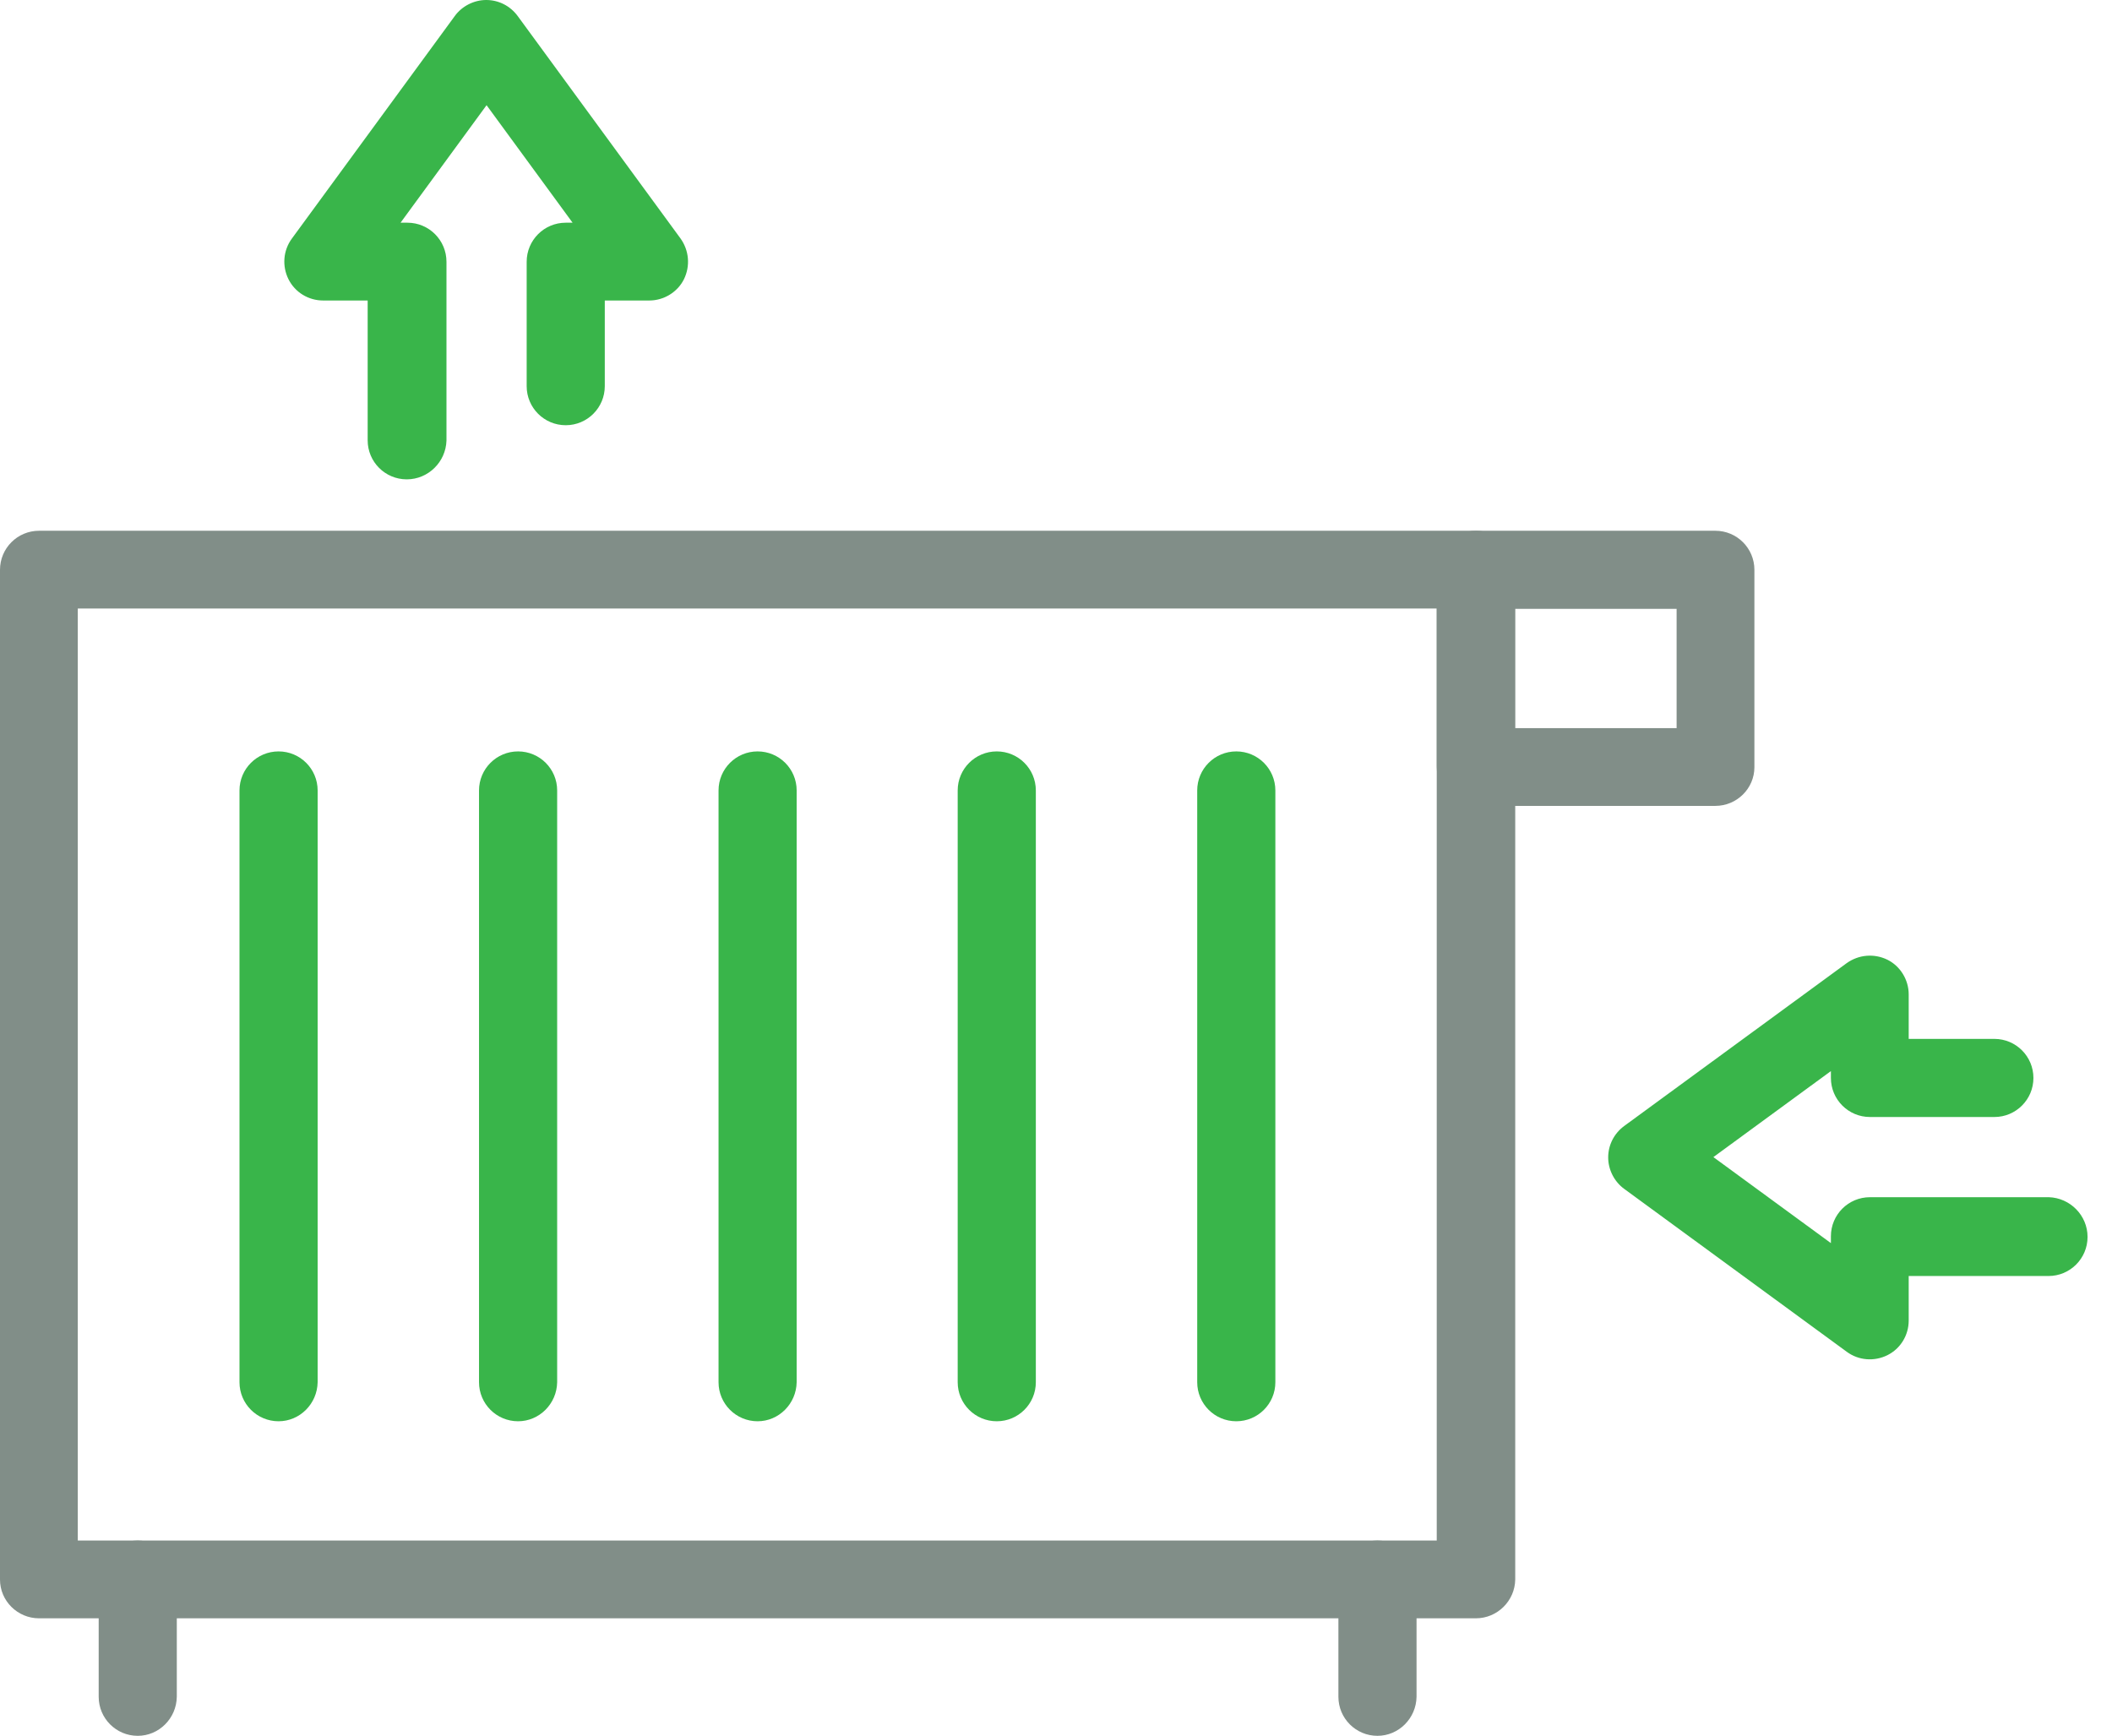
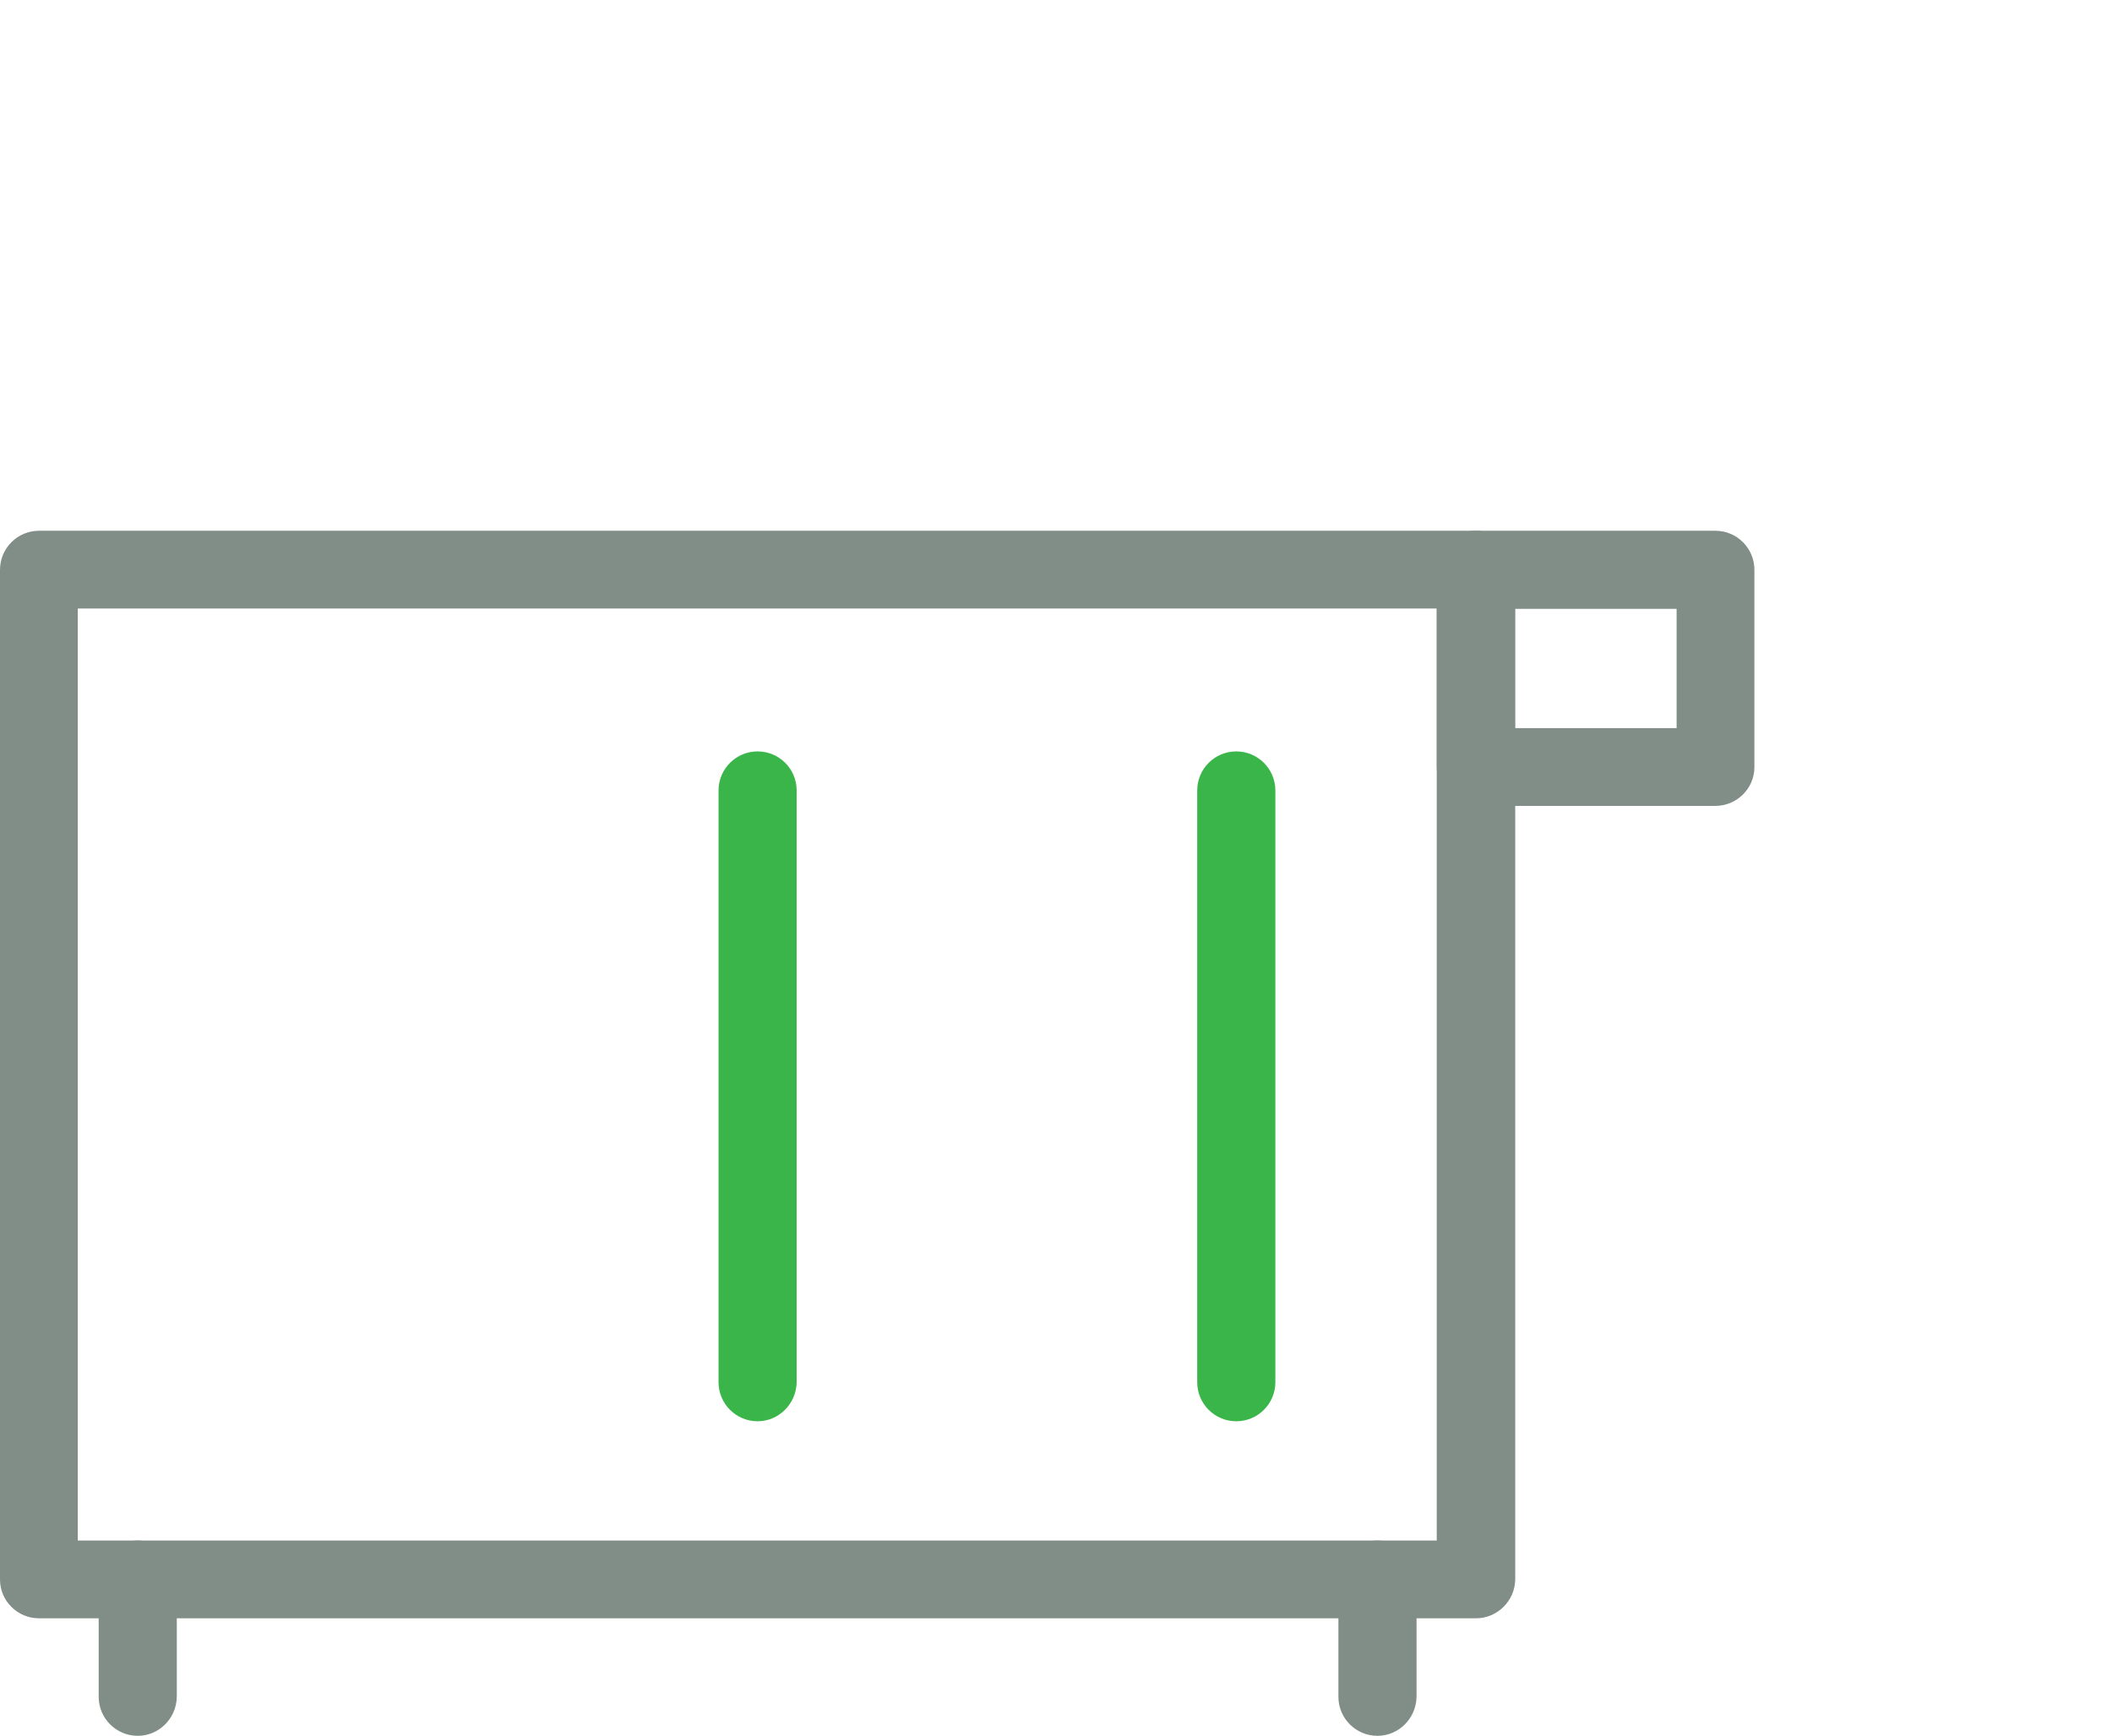
<svg xmlns="http://www.w3.org/2000/svg" width="73" height="60" viewBox="0 0 73 60" fill="none">
  <path d="M51.011 55.938H1.35C0.604 55.938 0 55.334 0 54.599V19.696C0 18.95 0.604 18.346 1.35 18.346H51.023C51.769 18.346 52.373 18.95 52.373 19.696V54.599C52.361 55.334 51.757 55.938 51.011 55.938ZM2.689 53.249H49.66V21.034H2.689V53.249Z" fill="#818E88" />
-   <path d="M9.629 49.127C8.882 49.127 8.278 48.523 8.278 47.777V27.323C8.278 26.577 8.882 25.973 9.629 25.973C10.375 25.973 10.979 26.577 10.979 27.323V47.777C10.967 48.523 10.363 49.127 9.629 49.127Z" fill="#39B54A" />
-   <path d="M17.907 49.127C17.161 49.127 16.557 48.523 16.557 47.777V27.323C16.557 26.577 17.161 25.973 17.907 25.973C18.654 25.973 19.258 26.577 19.258 27.323V47.777C19.246 48.523 18.642 49.127 17.907 49.127Z" fill="#39B54A" />
  <path d="M26.186 49.127C25.44 49.127 24.836 48.523 24.836 47.777V27.323C24.836 26.577 25.44 25.973 26.186 25.973C26.932 25.973 27.536 26.577 27.536 27.323V47.777C27.524 48.523 26.92 49.127 26.186 49.127Z" fill="#39B54A" />
-   <path d="M34.453 49.127C33.707 49.127 33.102 48.523 33.102 47.777V27.323C33.102 26.577 33.707 25.973 34.453 25.973C35.199 25.973 35.803 26.577 35.803 27.323V47.777C35.803 48.523 35.199 49.127 34.453 49.127Z" fill="#39B54A" />
-   <path d="M42.731 49.127C41.985 49.127 41.381 48.523 41.381 47.777V27.323C41.381 26.577 41.985 25.973 42.731 25.973C43.478 25.973 44.082 26.577 44.082 27.323V47.777C44.082 48.523 43.478 49.127 42.731 49.127Z" fill="#39B54A" />
+   <path d="M42.731 49.127C41.985 49.127 41.381 48.523 41.381 47.777V27.323C41.381 26.577 41.985 25.973 42.731 25.973C43.478 25.973 44.082 26.577 44.082 27.323V47.777C44.082 48.523 43.478 49.127 42.731 49.127" fill="#39B54A" />
  <path d="M4.761 60C4.015 60 3.411 59.396 3.411 58.65V54.599C3.411 53.853 4.015 53.249 4.761 53.249C5.507 53.249 6.111 53.853 6.111 54.599V58.65C6.1 59.396 5.496 60 4.761 60Z" fill="#818E88" />
  <path d="M47.611 60C46.865 60 46.261 59.396 46.261 58.65V54.599C46.261 53.853 46.865 53.249 47.611 53.249C48.358 53.249 48.962 53.853 48.962 54.599V58.65C48.95 59.396 48.346 60 47.611 60Z" fill="#818E88" />
  <path d="M59.289 27.856H51.011C50.265 27.856 49.661 27.252 49.661 26.506V19.696C49.661 18.95 50.265 18.346 51.011 18.346H59.289C60.036 18.346 60.64 18.95 60.64 19.696V26.518C60.64 27.252 60.036 27.856 59.289 27.856ZM52.361 25.168H57.951V21.046H52.361V25.168Z" fill="#818E88" />
-   <path d="M14.059 16.569C13.312 16.569 12.708 15.965 12.708 15.219V10.387H11.169C10.659 10.387 10.197 10.103 9.972 9.653C9.747 9.203 9.783 8.658 10.091 8.243L15.717 0.557C15.965 0.213 16.38 0 16.806 0C17.233 0 17.635 0.201 17.896 0.557L23.522 8.243C23.818 8.658 23.865 9.191 23.64 9.653C23.415 10.103 22.941 10.387 22.444 10.387H20.904V13.348C20.904 14.094 20.3 14.698 19.554 14.698C18.808 14.698 18.204 14.094 18.204 13.348V9.049C18.204 8.302 18.808 7.698 19.554 7.698H19.791L16.818 3.636L13.845 7.698H14.082C14.828 7.698 15.432 8.302 15.432 9.049V15.231C15.409 15.965 14.805 16.569 14.059 16.569Z" fill="#39B54A" />
-   <path d="M72.155 42.755C72.155 43.502 71.551 44.106 70.805 44.106L65.973 44.106L65.973 45.645C65.973 46.155 65.689 46.617 65.239 46.842C64.788 47.066 64.244 47.031 63.829 46.723L56.143 41.097C55.799 40.849 55.586 40.434 55.586 40.008C55.586 39.581 55.787 39.179 56.143 38.918L63.829 33.292C64.244 32.996 64.777 32.949 65.239 33.174C65.689 33.399 65.973 33.873 65.973 34.37L65.973 35.91L68.934 35.91C69.68 35.91 70.284 36.514 70.284 37.26C70.284 38.006 69.68 38.61 68.934 38.61L64.635 38.61C63.888 38.61 63.284 38.006 63.284 37.26L63.284 37.023L59.222 39.996L63.284 42.969L63.284 42.732C63.284 41.986 63.888 41.382 64.635 41.382L70.817 41.382C71.551 41.405 72.155 42.009 72.155 42.755Z" fill="#39B54A" />
</svg>